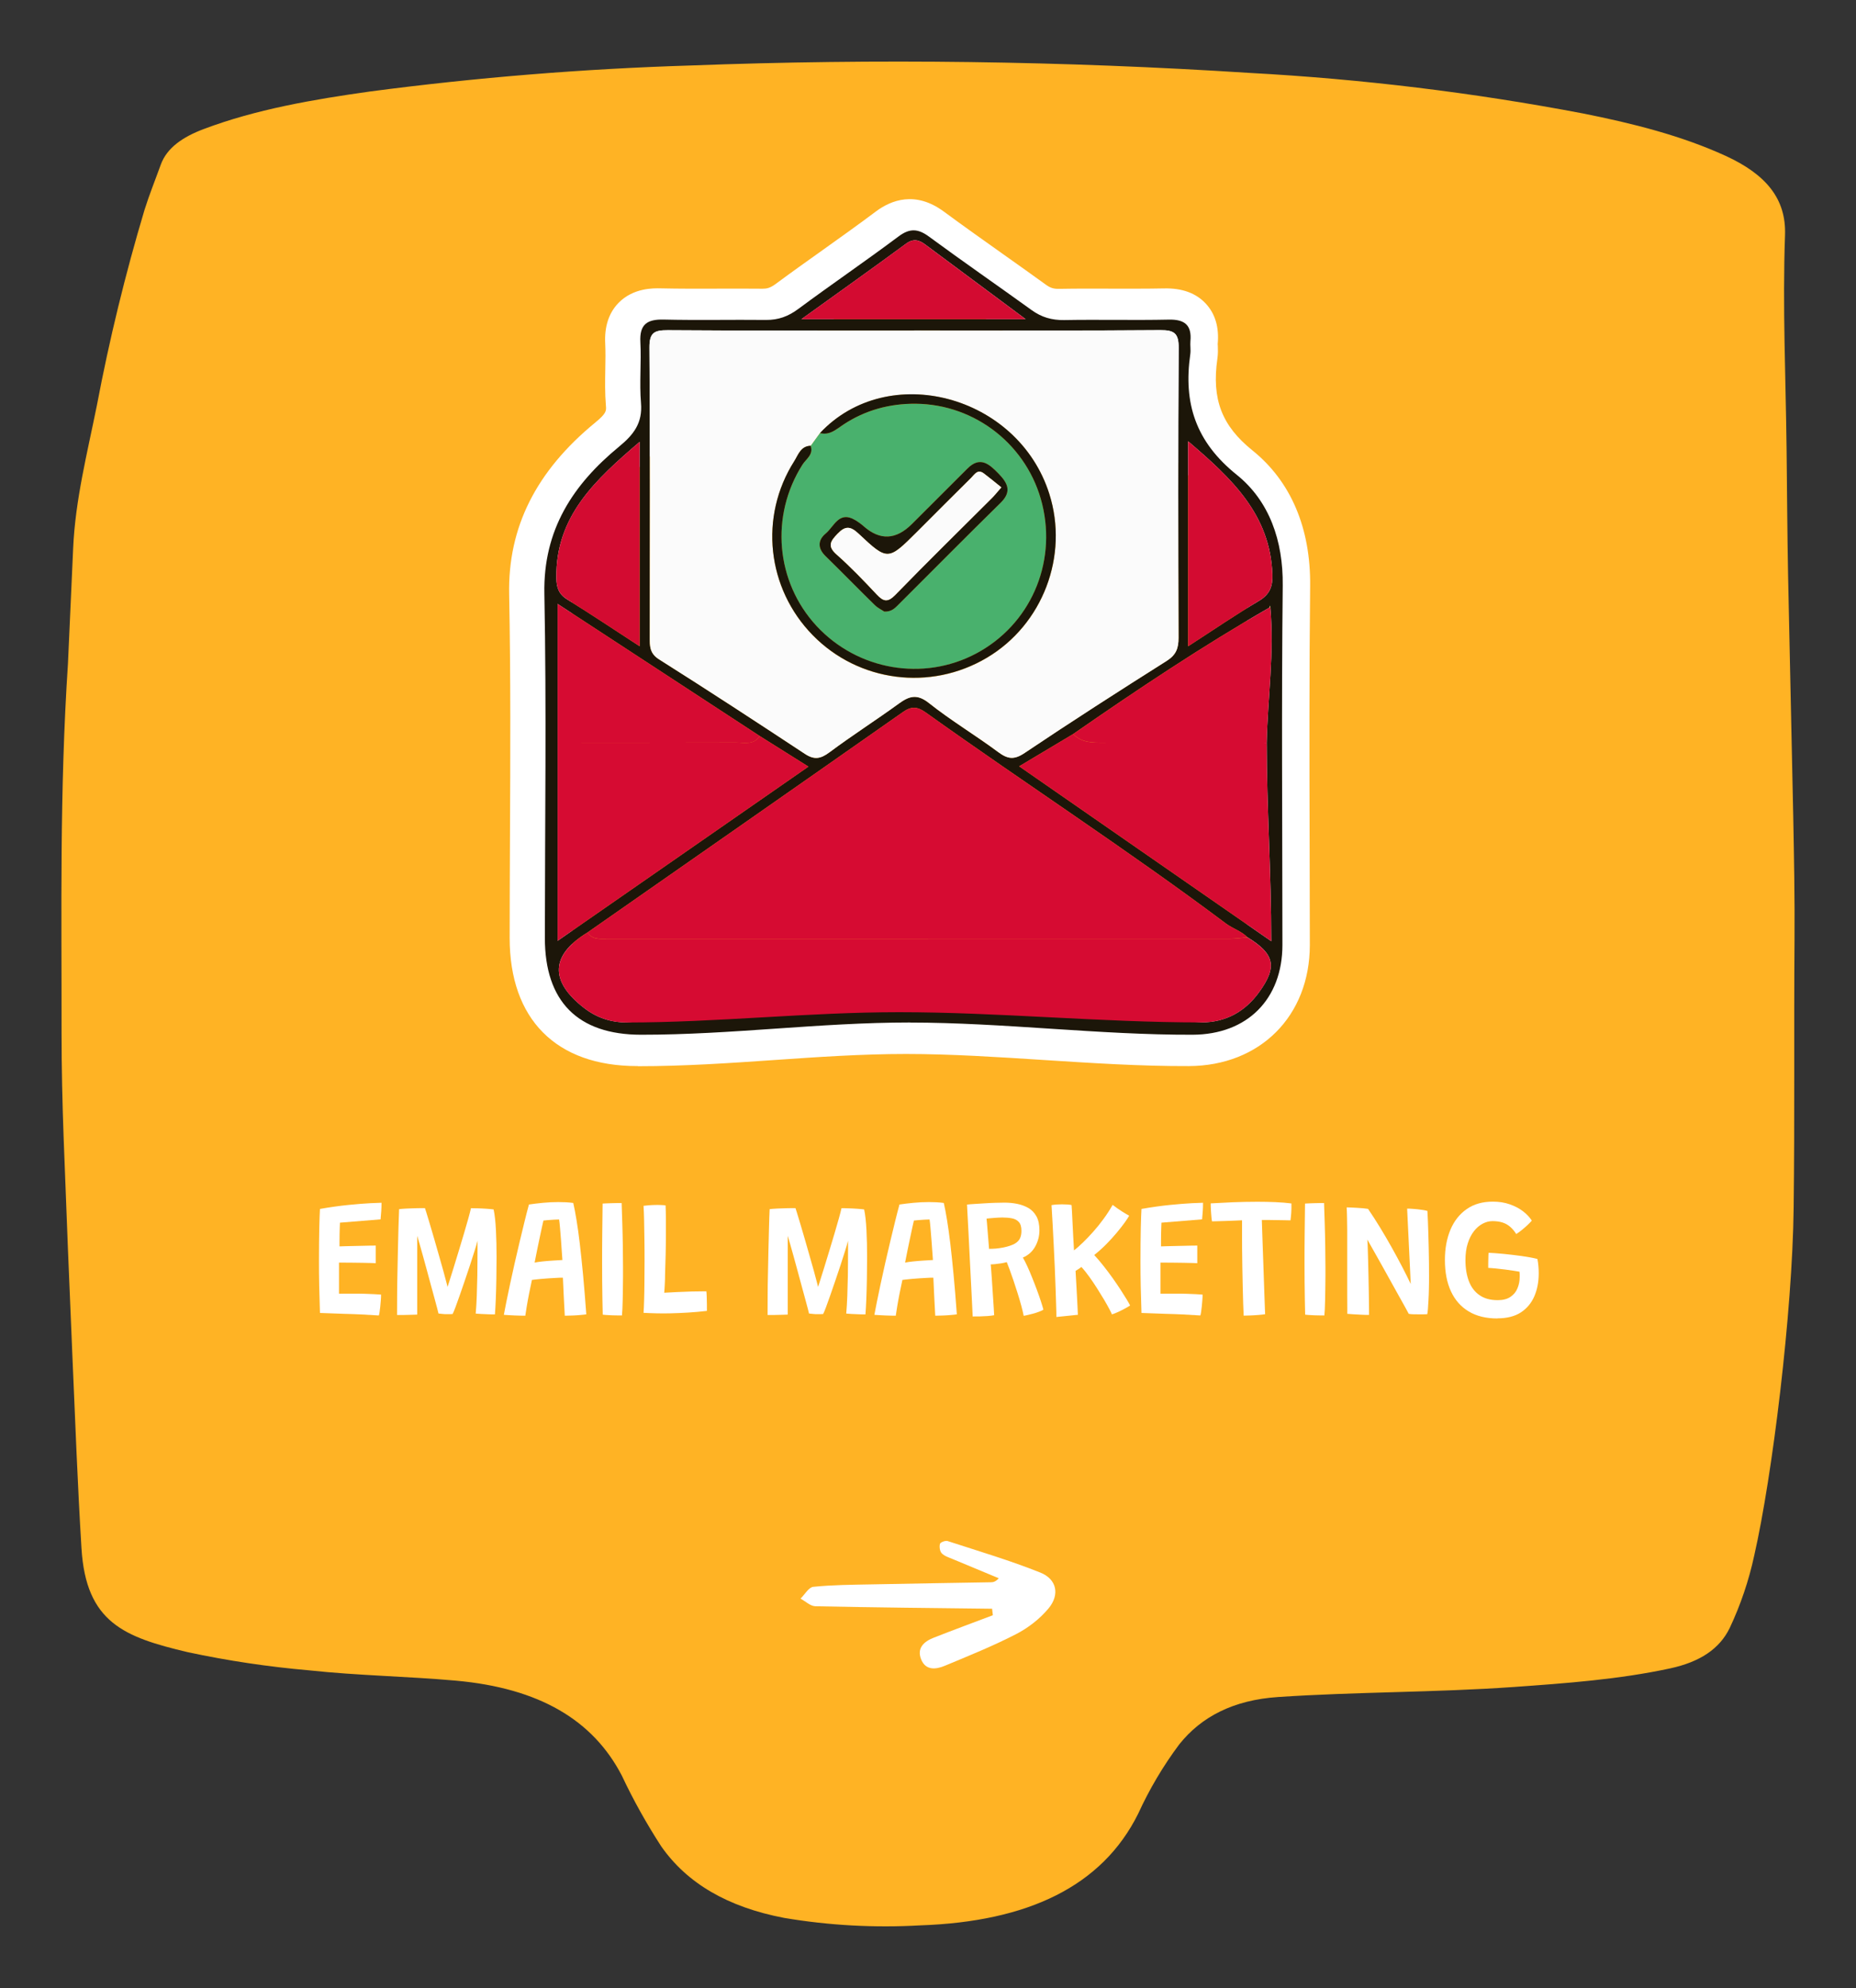
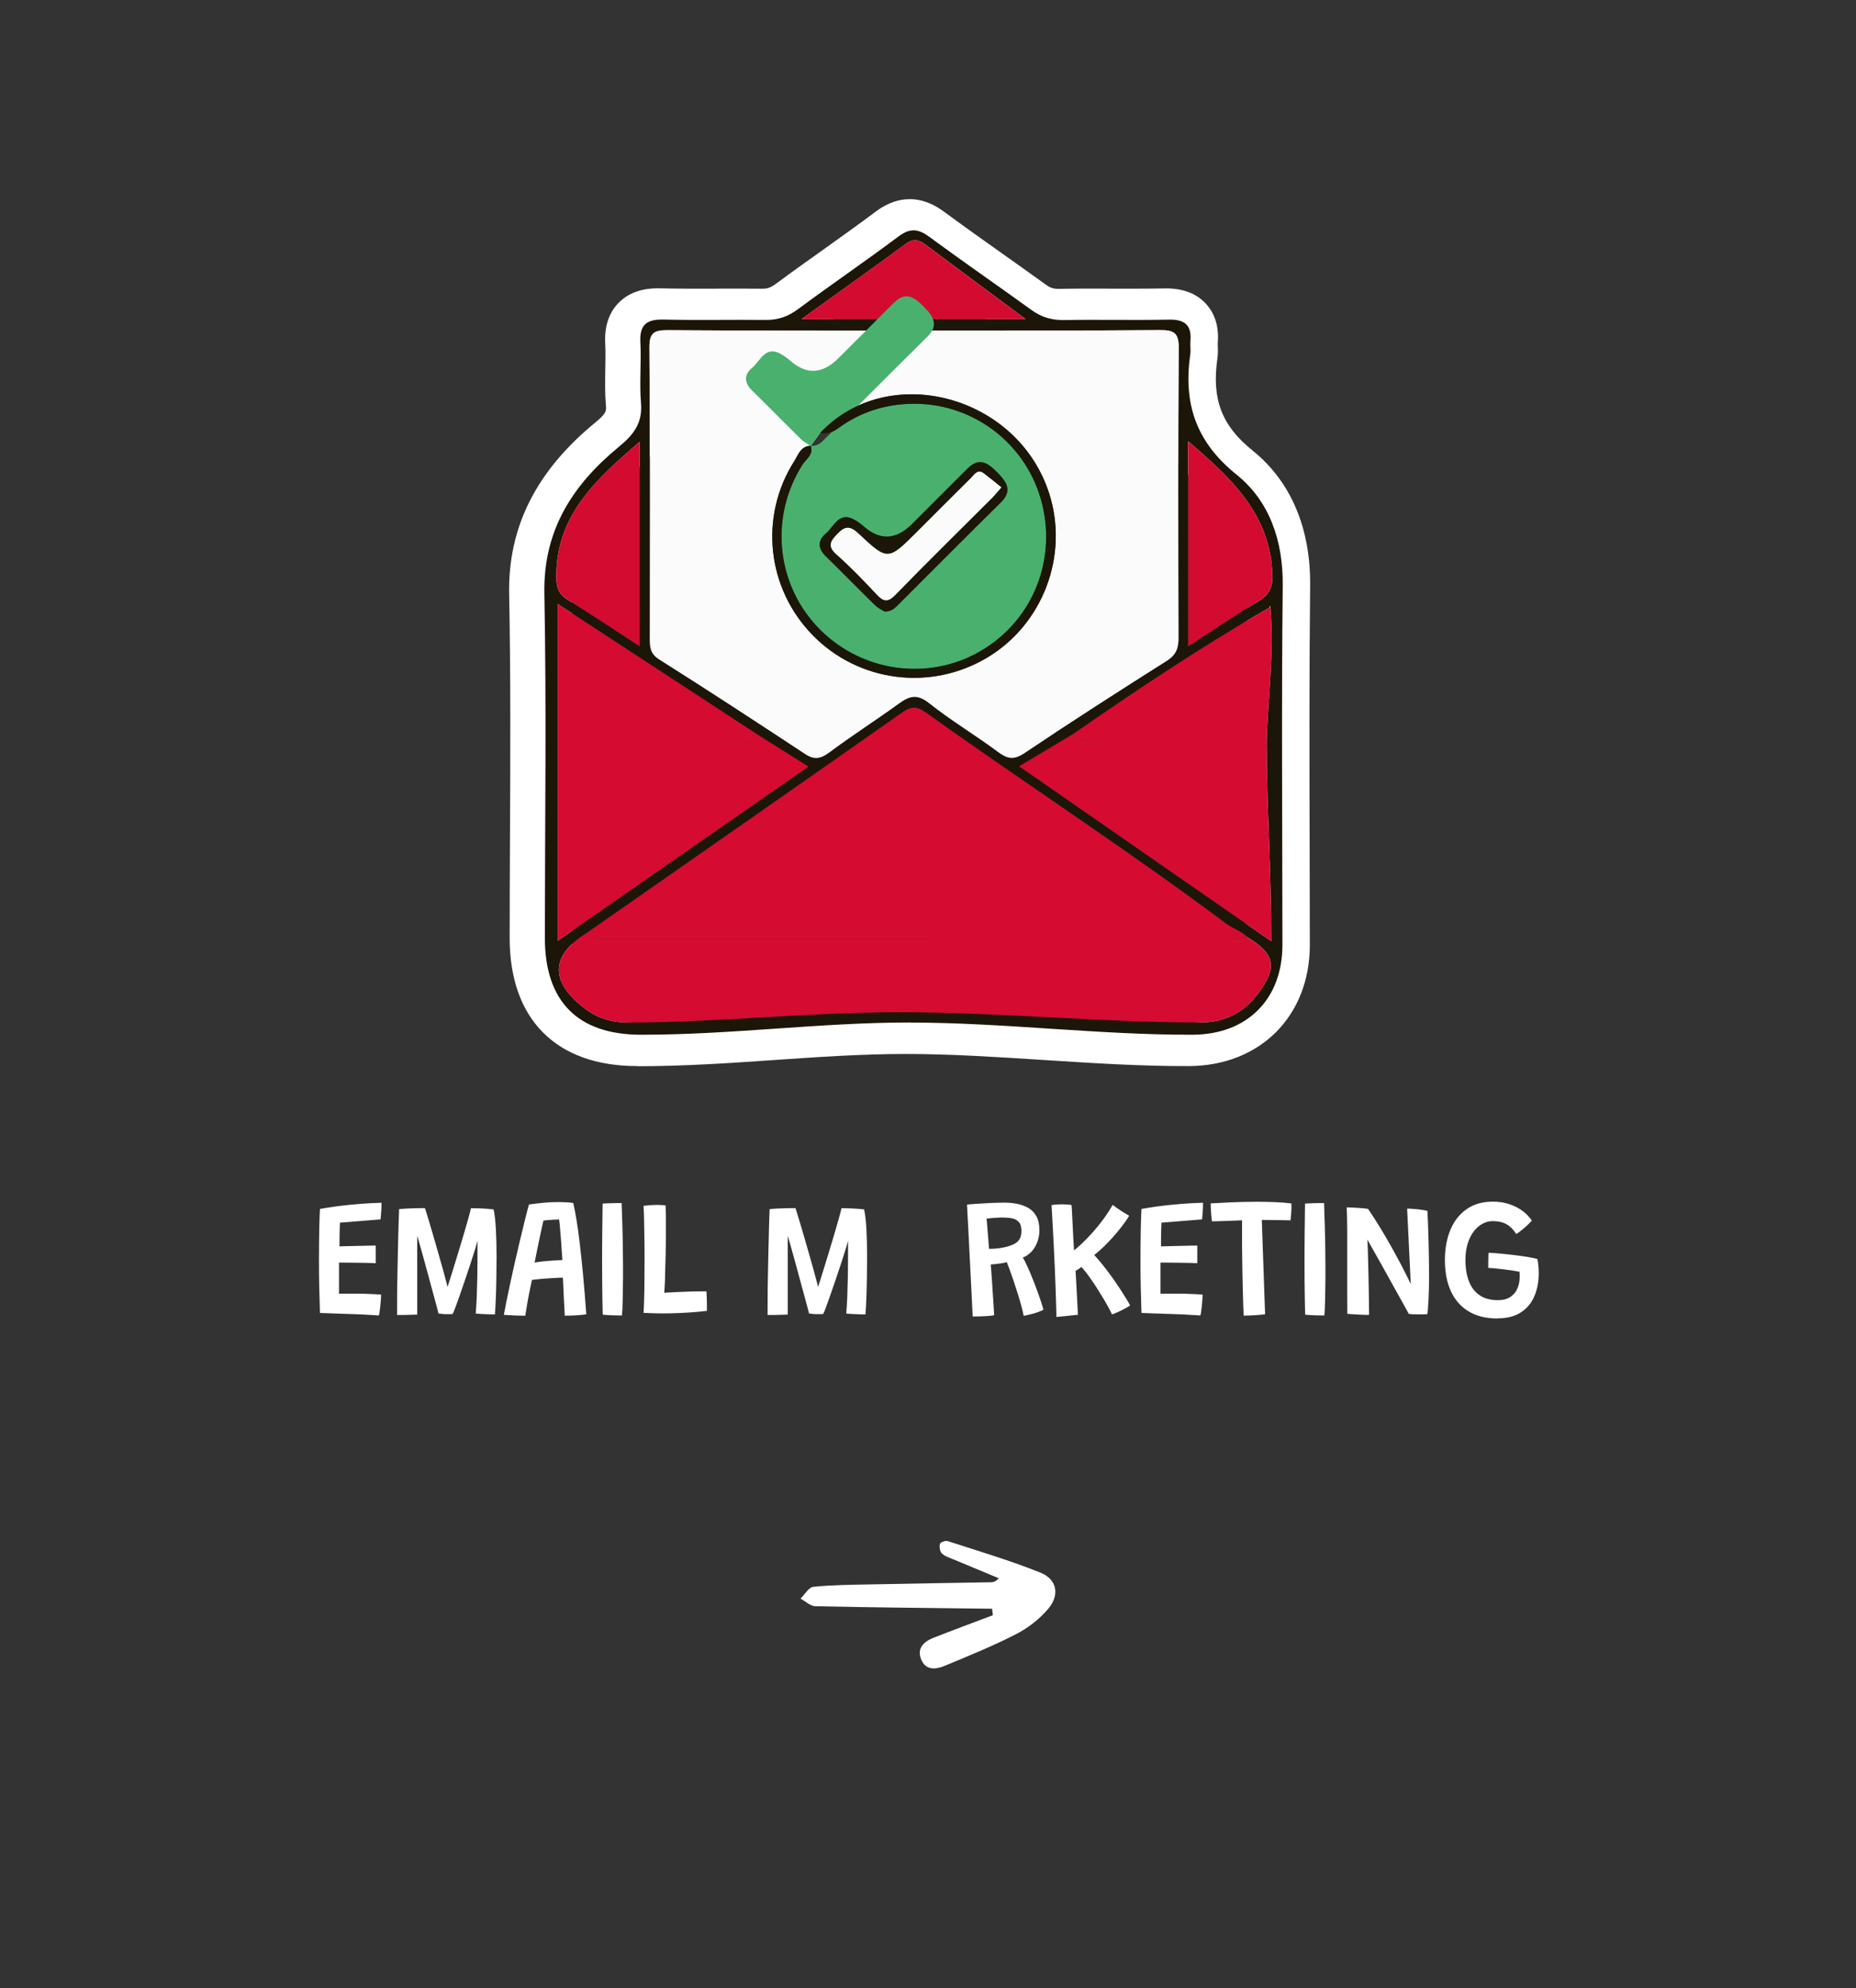
<svg xmlns="http://www.w3.org/2000/svg" id="Layer_1" data-name="Layer 1" viewBox="0 0 297.34 318.39">
  <rect x="0" y="0" width="297.34" height="318.39" fill="#333333" stroke="none" />
  <defs>
    <style>
      .cls-1 {
        fill: #1c1609;
      }

      .cls-2 {
        fill: #f8d240;
      }

      .cls-3 {
        fill: #fff;
      }

      .cls-4 {
        fill: #49b16d;
      }

      .cls-5 {
        fill: #ffb324;
      }

      .cls-6 {
        fill: #fbfbfb;
      }

      .cls-7 {
        fill: #d60b32;
      }

      .cls-8 {
        fill: #d30b31;
      }
    </style>
  </defs>
  <g id="bg_card" data-name="bg card">
-     <path id="Trazado_91563" data-name="Trazado 91563" class="cls-5" d="M10.89,106.23c.24-5.29.54-11.87.83-18.44.34-7.72,2.27-15.27,3.8-22.86,2-10.56,4.55-21.01,7.63-31.31.76-2.43,1.73-4.82,2.6-7.23.98-2.72,3.53-4.46,6.91-5.73,8.34-3.14,17.44-4.72,26.65-6.01,17.01-2.24,34.12-3.63,51.27-4.16,29.88-1.13,59.8-.73,89.64,1.19,17.92.97,35.75,3.14,53.38,6.49,7.98,1.59,15.8,3.56,22.87,6.8,6.49,2.98,9.7,6.9,9.5,12.67-.41,11.45.12,22.93.25,34.4.08,6.71.11,13.41.24,20.12.25,12.78.57,25.57.82,38.35.13,6.71.26,13.42.21,20.12-.11,14.29.04,28.58-.14,42.87-.2,16.8-3.43,42.97-6.31,55.61-.86,4-2.18,7.9-3.92,11.6-1.63,3.38-4.8,5.47-9.58,6.5-8.17,1.76-16.64,2.38-25.13,2.98-12.51.88-25.15.76-37.66,1.6-7.19.48-12.32,3.19-15.81,7.56-2.59,3.46-4.8,7.19-6.6,11.13-5.79,11.65-17.71,17.29-34.9,17.88-7.3.42-14.63.02-21.85-1.2-8.98-1.72-15.52-5.52-19.67-11.47-2.35-3.63-4.46-7.4-6.3-11.31-4.62-8.91-13.24-14.01-26.57-15.21-7.82-.7-15.69-.81-23.5-1.65-6.56-.57-13.07-1.54-19.5-2.92-10.08-2.39-16.28-4.69-17-16.66-.62-10.15-1-20.3-1.44-30.46-.51-11.78-.98-23.57-1.42-35.35-.2-5.58-.33-11.16-.33-16.73.02-19.31-.33-38.63,1.03-59.18" />
-   </g>
+     </g>
  <g>
    <path class="cls-3" d="M60.69,210.68c-.94-.06-1.86-.11-2.76-.16s-1.83-.07-2.79-.1c-.62-.02-1.27-.04-1.94-.07-.67-.03-1.32-.05-1.94-.07-.05-1.45-.09-2.87-.12-4.26-.03-1.39-.04-2.71-.04-3.95,0-2.17.02-3.98.05-5.43.04-1.45.07-2.46.11-3.02,1.64-.29,3.16-.5,4.56-.64,1.4-.14,2.58-.23,3.52-.28.94-.04,1.53-.07,1.78-.07,0,.46-.01.9-.04,1.32-.03.42-.06.87-.11,1.34l-6.51.53c0,.18-.02.44-.03.79,0,.35-.02.72-.03,1.11,0,.4-.01.77-.01,1.11v.79c.21,0,.5-.02.88-.03.38,0,.8-.02,1.26-.03.46-.01.93-.02,1.4-.03.47,0,.91-.02,1.31-.03.4,0,.72-.01.96-.01v2.82c-.11,0-.37-.02-.76-.03-.39,0-.84-.02-1.35-.03-.51,0-1.03-.02-1.54-.02-.52,0-.98,0-1.38-.01-.41,0-.69,0-.86,0,0,.11,0,.31,0,.61,0,.3,0,.65,0,1.05s0,.81,0,1.24c0,.43,0,.83,0,1.19v.89c.17,0,.51-.01,1.01-.01h1.47c.55,0,1.1,0,1.64.02.54.01,1.05.03,1.51.06.46.03.83.05,1.11.07,0,.27-.01.58-.04.92-.03.34-.06.68-.09,1.01-.04.33-.07.62-.11.87-.04.25-.07.42-.11.52Z" />
    <path class="cls-3" d="M63.61,210.61c0-.81,0-1.79.01-2.94,0-1.15.02-2.38.05-3.68.02-1.3.05-2.6.08-3.89.03-1.3.06-2.5.09-3.62s.07-2.06.1-2.83c.33-.04.72-.06,1.17-.09.45-.02.89-.04,1.33-.05.44-.01.81-.02,1.11-.02h.53s.09.28.23.72c.13.45.31,1.03.53,1.75s.45,1.51.7,2.38.51,1.75.76,2.65c.26.9.5,1.74.72,2.54.22.8.4,1.49.55,2.06.14.57.23.96.26,1.18l-.38.04c.11-.29.27-.76.48-1.42.21-.66.45-1.42.72-2.29.27-.87.55-1.79.84-2.75.29-.96.57-1.89.84-2.79.27-.9.5-1.71.7-2.43.2-.72.34-1.26.42-1.63.3,0,.67,0,1.13.02.46.01.92.04,1.38.07.46.03.83.07,1.12.11.18.84.3,1.94.37,3.29s.1,2.79.1,4.31c0,1.13-.01,2.29-.03,3.46-.02,1.17-.05,2.27-.09,3.27-.04,1.01-.09,1.84-.14,2.48-.33,0-.7,0-1.09-.02-.4-.01-.77-.03-1.13-.05s-.64-.04-.86-.06c.07-.79.13-1.72.17-2.79.04-1.07.07-2.17.09-3.29,0-.69.02-1.41.02-2.15,0-.74,0-1.42.01-2.03,0-.62,0-1.09,0-1.42-.1.41-.25.95-.47,1.63-.21.68-.45,1.43-.72,2.25-.27.82-.55,1.66-.84,2.5-.29.84-.56,1.64-.82,2.38s-.49,1.39-.69,1.92c-.2.53-.35.89-.45,1.07-.11,0-.26.02-.46.02s-.36,0-.49,0c-.21,0-.42,0-.63-.03-.21-.02-.44-.04-.68-.07-.02-.1-.08-.35-.19-.76-.11-.41-.25-.92-.42-1.56-.17-.63-.36-1.33-.57-2.09-.21-.76-.42-1.53-.63-2.33-.22-.8-.43-1.56-.63-2.3-.21-.74-.39-1.4-.56-2-.17-.59-.3-1.06-.41-1.4,0,.89,0,1.87,0,2.92,0,1.06,0,2.12,0,3.19v6.5c-.24,0-.55.02-.92.03-.37.01-.77.02-1.17.03-.41,0-.79,0-1.15,0Z" />
    <path class="cls-3" d="M84.17,210.72c-.19,0-.43,0-.74-.01-.3,0-.62-.02-.96-.03-.34-.01-.66-.03-.97-.05s-.57-.04-.78-.05c.09-.5.22-1.17.39-2.02s.37-1.81.6-2.88c.23-1.07.48-2.19.74-3.36.26-1.17.54-2.33.81-3.48s.54-2.24.79-3.26.48-1.91.69-2.67c.67-.1,1.42-.19,2.24-.27.82-.08,1.64-.12,2.47-.12.4,0,.8.01,1.21.03.41.02.8.06,1.18.11.18.79.36,1.72.53,2.79.18,1.07.35,2.32.52,3.76s.34,3.08.52,4.95c.17,1.86.35,3.98.52,6.34-.24.04-.57.07-.98.11-.41.04-.84.06-1.28.08s-.84.03-1.19.03c-.02-.26-.04-.59-.05-.99-.02-.4-.04-.83-.07-1.3-.03-.47-.05-.94-.07-1.41s-.04-.92-.06-1.34c-.02-.42-.04-.77-.05-1.05-.29,0-.63,0-1.01.03-.39.02-.79.04-1.2.07-.41.03-.81.06-1.19.09-.38.04-.71.07-.99.1-.28.03-.47.06-.57.07-.15.71-.3,1.43-.45,2.16-.14.73-.27,1.4-.37,2.02-.1.62-.18,1.13-.24,1.53ZM85.66,202.21c.29-.06.7-.12,1.24-.18s1.1-.1,1.69-.14,1.09-.07,1.51-.09c-.02-.24-.05-.66-.09-1.24-.04-.58-.09-1.23-.13-1.92-.05-.7-.1-1.35-.16-1.96-.05-.61-.1-1.06-.15-1.37-.19,0-.46.01-.81.03-.35.02-.69.05-1.01.07-.32.03-.55.05-.69.07-.05.23-.13.59-.24,1.06s-.22,1.02-.35,1.64c-.13.62-.27,1.28-.41,1.96-.14.69-.28,1.38-.41,2.06Z" />
    <path class="cls-3" d="M99.62,210.68c-.25,0-.57,0-.94-.01-.37,0-.75-.02-1.13-.04-.38-.02-.71-.04-.99-.08-.02-.64-.04-1.44-.05-2.39-.02-.95-.03-1.96-.04-3,0-1.05-.01-2.03-.01-2.94,0-1.33,0-2.8.02-4.4.01-1.6.03-3.29.06-5.06.12,0,.3-.02.55-.03.25,0,.53-.02.84-.03.31,0,.61-.02.9-.02.3,0,.55,0,.76,0,.04,1.06.07,2.19.11,3.38.04,1.19.06,2.38.08,3.55.02,1.17.03,2.27.03,3.27,0,.47,0,1,0,1.6s-.01,1.21-.02,1.84c0,.63-.02,1.24-.03,1.82s-.03,1.09-.05,1.54-.05.78-.07,1.01Z" />
    <path class="cls-3" d="M103.1,210.28c.04-.49.06-1.17.09-2.03s.04-1.82.05-2.9c.01-1.07.02-2.18.02-3.33s0-2.27-.02-3.4c-.01-1.12-.03-2.16-.05-3.11-.02-.95-.05-1.75-.09-2.39.19-.03.48-.06.88-.09.4-.03.81-.05,1.22-.05.24,0,.52,0,.82.02.3.01.51.03.61.06.03.58.04,1.3.05,2.13,0,.84.01,1.75,0,2.73,0,.98-.02,1.99-.04,3.03s-.05,2.05-.09,3.04c0,.62-.02,1.2-.05,1.74s-.05.98-.09,1.31c.66-.04,1.36-.07,2.12-.11.76-.04,1.53-.07,2.32-.09s1.56-.03,2.31-.03c.03.2.05.49.06.86.01.38.02.78.03,1.19,0,.42,0,.78,0,1.09-1.03.12-2.03.21-3.02.27s-1.92.1-2.8.12c-.78.02-1.54.02-2.27,0-.73-.02-1.42-.04-2.08-.08Z" />
    <path class="cls-3" d="M122.97,210.61c0-.81,0-1.79.01-2.94,0-1.15.02-2.38.05-3.68.02-1.3.05-2.6.08-3.89.03-1.3.06-2.5.09-3.62.03-1.12.06-2.06.1-2.83.33-.04.72-.06,1.17-.09.45-.02.89-.04,1.33-.05.44-.01.81-.02,1.11-.02h.53s.09.28.23.72c.14.45.31,1.03.53,1.75.22.72.45,1.51.7,2.38s.51,1.75.76,2.65c.26.9.5,1.74.72,2.54.22.8.4,1.49.55,2.06.14.57.23.96.26,1.18l-.38.04c.11-.29.27-.76.48-1.42.21-.66.45-1.42.72-2.29.27-.87.55-1.79.84-2.75.29-.96.57-1.89.84-2.79.27-.9.5-1.71.7-2.43.2-.72.34-1.26.42-1.63.3,0,.68,0,1.13.02.46.01.92.04,1.38.07.46.03.83.07,1.12.11.18.84.3,1.94.37,3.29s.1,2.79.1,4.31c0,1.13-.01,2.29-.03,3.46-.02,1.17-.05,2.27-.09,3.27-.04,1.01-.09,1.84-.14,2.48-.33,0-.7,0-1.09-.02-.4-.01-.77-.03-1.13-.05s-.64-.04-.86-.06c.07-.79.13-1.72.17-2.79.04-1.07.07-2.17.09-3.29,0-.69.02-1.41.02-2.15,0-.74,0-1.42.01-2.03,0-.62,0-1.09,0-1.42-.1.41-.25.95-.47,1.63-.21.68-.45,1.43-.72,2.25-.27.82-.55,1.66-.84,2.5-.29.84-.56,1.64-.82,2.38-.26.75-.49,1.39-.69,1.92-.2.53-.35.89-.45,1.07-.11,0-.26.02-.46.02-.2,0-.36,0-.49,0-.21,0-.42,0-.63-.03-.21-.02-.44-.04-.68-.07-.02-.1-.08-.35-.19-.76-.11-.41-.25-.92-.42-1.56-.17-.63-.36-1.33-.57-2.09-.21-.76-.42-1.53-.63-2.33-.22-.8-.43-1.56-.63-2.3-.21-.74-.39-1.4-.56-2-.17-.59-.3-1.06-.41-1.4,0,.89,0,1.87,0,2.92,0,1.06,0,2.12,0,3.19v6.5c-.24,0-.55.02-.92.03-.37.01-.76.02-1.17.03-.41,0-.79,0-1.15,0Z" />
-     <path class="cls-3" d="M143.53,210.72c-.19,0-.43,0-.74-.01-.3,0-.62-.02-.96-.03-.34-.01-.66-.03-.97-.05-.31-.02-.57-.04-.78-.05.09-.5.22-1.17.39-2.02.17-.85.37-1.81.6-2.88.23-1.07.48-2.19.74-3.36s.54-2.33.81-3.48.54-2.24.79-3.26.48-1.91.69-2.67c.67-.1,1.42-.19,2.24-.27.82-.08,1.64-.12,2.47-.12.4,0,.8.01,1.21.03s.8.06,1.18.11c.18.79.36,1.72.53,2.79.17,1.07.35,2.32.52,3.76s.34,3.08.52,4.95c.18,1.86.35,3.98.52,6.34-.24.04-.57.07-.98.11-.41.04-.84.06-1.28.08s-.84.03-1.2.03c-.02-.26-.04-.59-.05-.99-.02-.4-.04-.83-.07-1.3-.03-.47-.05-.94-.07-1.41s-.04-.92-.06-1.34c-.02-.42-.04-.77-.05-1.05-.29,0-.62,0-1.01.03-.39.02-.79.04-1.2.07-.41.03-.81.06-1.19.09-.38.04-.71.07-.99.1-.28.03-.47.06-.57.07-.15.71-.3,1.43-.45,2.16-.14.73-.27,1.4-.37,2.02-.1.62-.18,1.13-.24,1.53ZM145.02,202.21c.29-.06.7-.12,1.24-.18s1.1-.1,1.69-.14,1.09-.07,1.51-.09c-.02-.24-.05-.66-.09-1.24-.04-.58-.09-1.23-.14-1.92-.05-.7-.1-1.35-.16-1.96-.05-.61-.1-1.06-.15-1.37-.19,0-.46.01-.81.03-.35.02-.69.05-1.01.07-.32.03-.55.05-.69.07-.05.23-.13.59-.24,1.06s-.22,1.02-.35,1.64c-.13.62-.27,1.28-.41,1.96s-.28,1.38-.41,2.06Z" />
    <path class="cls-3" d="M155.83,210.86c-.04-1.01-.11-2.24-.18-3.7-.08-1.46-.16-3.02-.24-4.69-.08-1.67-.17-3.33-.25-4.99-.09-1.66-.16-3.18-.24-4.56.33-.04.75-.07,1.24-.1.49-.03,1.02-.06,1.59-.1s1.12-.06,1.67-.08,1.05-.03,1.49-.03c.68,0,1.36.06,2.02.19.66.13,1.26.35,1.81.66.54.31.98.76,1.3,1.34.32.58.48,1.33.48,2.25s-.23,1.79-.68,2.6c-.45.81-1.11,1.39-1.97,1.76.21.35.44.81.7,1.37s.52,1.17.78,1.83c.27.66.52,1.31.76,1.96.24.65.46,1.26.64,1.82.18.56.32,1.01.41,1.36-.2.13-.46.25-.78.36-.32.12-.65.22-.99.31s-.64.16-.9.22-.42.09-.49.1c-.09-.46-.22-1.01-.39-1.64-.17-.63-.37-1.3-.59-2-.22-.7-.44-1.38-.66-2.03s-.43-1.24-.62-1.76c-.19-.52-.34-.91-.45-1.17-.3.08-.61.15-.95.2-.33.05-.65.09-.94.12-.29.03-.52.04-.68.04.02.18.04.51.08.98s.08,1.03.12,1.67c.04.64.09,1.31.13,2s.09,1.34.13,1.96c.04.62.07,1.13.09,1.53-.27.05-.61.1-1.01.13-.4.03-.81.05-1.24.06-.43,0-.83.01-1.21.01ZM158.46,200.01c.36,0,.72-.01,1.08-.04.36-.03.77-.09,1.23-.18.76-.16,1.35-.36,1.77-.59.41-.23.7-.52.86-.86.16-.34.24-.74.24-1.19,0-.66-.14-1.14-.42-1.44-.28-.31-.65-.5-1.12-.59-.47-.09-.99-.13-1.55-.13-.14,0-.34,0-.58.02-.24.01-.5.03-.76.05s-.5.04-.71.06c-.21.02-.36.04-.45.05.02.15.04.4.07.73.03.33.06.71.09,1.12s.07.83.1,1.24c.03.41.06.77.09,1.09.03.32.04.54.05.67Z" />
    <path class="cls-3" d="M169.24,210.95c0-.42-.01-1.04-.04-1.84-.03-.8-.06-1.73-.09-2.79-.04-1.06-.08-2.18-.13-3.37-.05-1.19-.11-2.38-.17-3.58-.06-1.2-.12-2.35-.18-3.44-.06-1.09-.11-2.06-.17-2.92.23-.04.49-.08.8-.1s.6-.03.87-.03c.32,0,.62.01.9.03s.49.05.64.09c.02.22.04.59.07,1.11.03.53.06,1.14.09,1.84.03.7.07,1.42.11,2.18.04.76.08,1.47.12,2.13.43-.33.91-.76,1.44-1.27.53-.51,1.08-1.09,1.65-1.73.57-.64,1.12-1.32,1.65-2.05.54-.73,1.02-1.48,1.45-2.24.5.39,1.01.74,1.53,1.07.51.32.89.54,1.12.66-.13.25-.37.61-.71,1.09-.34.47-.76,1.01-1.26,1.61-.5.6-1.06,1.22-1.67,1.84s-1.27,1.21-1.96,1.76c.47.5.95,1.07,1.46,1.71.5.63.99,1.28,1.46,1.94.47.66.9,1.29,1.29,1.89.39.6.72,1.12.99,1.57.27.45.45.77.55.97-.18.13-.44.28-.79.47s-.71.37-1.09.55c-.38.18-.73.31-1.03.41-.06-.16-.21-.45-.43-.88-.22-.42-.51-.92-.84-1.49-.34-.57-.71-1.17-1.11-1.8-.4-.63-.81-1.24-1.24-1.84-.43-.6-.85-1.13-1.28-1.59-.14.12-.3.23-.48.35-.18.12-.33.21-.45.28.04.63.08,1.33.12,2.09s.09,1.5.12,2.21c.04.71.07,1.32.09,1.82.03.5.04.81.04.92-.14,0-.4.03-.77.07-.37.04-.79.08-1.26.13-.47.05-.93.1-1.38.14Z" />
    <path class="cls-3" d="M192.3,210.68c-.94-.06-1.86-.11-2.76-.16s-1.83-.07-2.79-.1c-.62-.02-1.27-.04-1.94-.07-.67-.03-1.32-.05-1.94-.07-.05-1.45-.09-2.87-.12-4.26-.03-1.39-.04-2.71-.04-3.95,0-2.17.02-3.98.05-5.43.04-1.45.07-2.46.11-3.02,1.64-.29,3.16-.5,4.56-.64,1.4-.14,2.58-.23,3.52-.28.94-.04,1.53-.07,1.78-.07,0,.46-.01.9-.04,1.32-.03.42-.06.87-.11,1.34l-6.51.53c0,.18-.02.44-.03.79,0,.35-.02.72-.03,1.11,0,.4-.01.77-.01,1.11v.79c.21,0,.5-.02.88-.03.38,0,.8-.02,1.26-.03.46-.01.93-.02,1.4-.03.47,0,.91-.02,1.31-.03.4,0,.72-.01.96-.01v2.82c-.11,0-.37-.02-.76-.03-.39,0-.84-.02-1.35-.03-.51,0-1.03-.02-1.54-.02-.52,0-.98,0-1.38-.01-.41,0-.69,0-.86,0,0,.11,0,.31,0,.61,0,.3,0,.65,0,1.05s0,.81,0,1.24c0,.43,0,.83,0,1.19v.89c.17,0,.51-.01,1.01-.01h1.47c.55,0,1.1,0,1.64.02.54.01,1.05.03,1.51.06.46.03.83.05,1.11.07,0,.27-.01.58-.04.92-.03.34-.06.68-.09,1.01s-.07.62-.11.87c-.04.25-.07.42-.11.52Z" />
    <path class="cls-3" d="M194.17,195.58c-.04-.15-.07-.37-.09-.64-.03-.27-.05-.56-.07-.86-.02-.3-.03-.58-.04-.82,0-.25-.01-.43-.01-.53,1.03-.06,2.2-.12,3.51-.18,1.31-.05,2.64-.08,3.98-.08.98,0,1.94.02,2.88.06.94.04,1.79.11,2.56.21.02.54,0,1.06-.03,1.56-.04.5-.08.88-.12,1.15-.19,0-.47-.02-.84-.02-.37,0-.78-.01-1.23-.02s-.9-.02-1.35-.02c-.45,0-.84,0-1.17,0,0,.33.02.84.05,1.51.02.68.05,1.46.08,2.34.03.89.07,1.82.1,2.8s.07,1.95.1,2.9c.03.95.06,1.82.09,2.61.03.79.06,1.45.07,1.97.02.52.03.84.04.96-.27.04-.63.09-1.07.12-.44.04-.88.06-1.32.08-.44.02-.79.03-1.05.03-.03-.54-.05-1.21-.08-2.02-.03-.81-.05-1.7-.07-2.66-.02-.96-.04-1.95-.06-2.97-.02-1.02-.03-2-.04-2.96s-.01-1.83-.01-2.61c0-.4,0-.78,0-1.13,0-.35,0-.65,0-.92-.33.02-.71.03-1.14.05-.43.01-.86.03-1.31.05s-.87.03-1.28.04c-.41,0-.78.02-1.1.03Z" />
    <path class="cls-3" d="M212.15,210.68c-.25,0-.56,0-.94-.01-.37,0-.75-.02-1.13-.04s-.71-.04-.99-.08c-.02-.64-.04-1.44-.05-2.39-.02-.95-.03-1.96-.04-3s-.01-2.03-.01-2.94c0-1.33,0-2.8.02-4.4.01-1.6.03-3.29.06-5.06.12,0,.3-.02.55-.03.25,0,.53-.02.84-.03.31,0,.61-.02.9-.02.3,0,.55,0,.76,0,.04,1.06.07,2.19.11,3.38.04,1.19.06,2.38.08,3.55.02,1.17.03,2.27.03,3.27,0,.47,0,1,0,1.6,0,.6-.01,1.21-.02,1.84,0,.63-.02,1.24-.03,1.82-.01.58-.03,1.09-.05,1.54s-.05.78-.07,1.01Z" />
    <path class="cls-3" d="M219.33,210.59c-.39,0-.81,0-1.26-.03-.45-.02-.88-.04-1.28-.07-.4-.03-.71-.05-.95-.07,0-.13,0-.47,0-1.01,0-.54,0-1.2-.01-1.99,0-.79,0-1.65,0-2.58v-5.53c0-.78,0-1.55,0-2.31,0-.76-.01-1.45-.03-2.08-.01-.63-.03-1.15-.06-1.55.15,0,.38,0,.67.02.3.01.62.03.96.05.35.02.68.04,1,.07.32.03.59.07.8.1.66.96,1.3,1.97,1.94,3.01.63,1.04,1.25,2.09,1.84,3.15.59,1.05,1.14,2.08,1.66,3.07s.98,1.93,1.4,2.8l-.58-12.07c.23,0,.49,0,.8.03s.62.04.94.08c.32.04.61.08.88.12.27.05.47.09.63.14.03.47.05,1.02.08,1.67.03.64.05,1.33.07,2.07.02.74.04,1.49.06,2.26.02.77.03,1.53.04,2.27,0,.74.01,1.43.01,2.06,0,.7,0,1.4-.02,2.08-.01.68-.04,1.31-.07,1.88-.03.57-.06,1.06-.09,1.45-.03.4-.07.66-.11.8-.21,0-.42.02-.64.02-.22,0-.44,0-.67,0-.31,0-.61,0-.9-.01-.29,0-.54-.03-.75-.07-.11-.21-.31-.57-.59-1.09s-.64-1.15-1.05-1.88c-.41-.73-.84-1.51-1.3-2.34-.46-.83-.92-1.66-1.38-2.48-.46-.83-.9-1.6-1.3-2.31-.4-.72-.74-1.32-1.02-1.8.03.26.05.69.07,1.3.02.61.04,1.31.06,2.12.02.81.04,1.65.06,2.52.02.88.04,1.73.05,2.55.01.82.03,1.55.03,2.18,0,.63.01,1.09.01,1.39Z" />
    <path class="cls-3" d="M239.9,211.16c-1.82,0-3.35-.37-4.6-1.12-1.25-.75-2.2-1.82-2.85-3.22-.65-1.4-.97-3.08-.97-5.03,0-1.83.3-3.44.89-4.85.59-1.4,1.46-2.5,2.61-3.3,1.14-.8,2.54-1.19,4.18-1.19.99,0,1.89.14,2.71.43.81.28,1.52.65,2.12,1.11s1.07.96,1.41,1.5c-.12.15-.32.36-.6.63-.28.27-.59.54-.93.82s-.66.51-.96.7c-.31-.49-.64-.88-1.01-1.19-.37-.31-.77-.53-1.23-.67-.46-.14-.98-.21-1.57-.21-.53,0-1.06.14-1.57.41-.52.27-.98.67-1.4,1.2-.41.53-.75,1.19-.99,1.96-.25.78-.37,1.67-.37,2.68,0,1.3.19,2.43.56,3.39.37.96.94,1.71,1.71,2.23.76.53,1.73.79,2.9.79.84,0,1.51-.17,2.03-.52.52-.35.9-.8,1.13-1.37.24-.57.36-1.17.36-1.82,0-.14,0-.29,0-.44,0-.15-.02-.29-.03-.41-.19-.04-.5-.09-.92-.15-.42-.06-.89-.13-1.41-.2s-1.02-.12-1.5-.17c-.48-.04-.88-.08-1.18-.09,0-.19,0-.44,0-.74,0-.31.01-.61.02-.92,0-.31.02-.56.04-.76.67.03,1.47.09,2.42.18.94.09,1.9.21,2.88.34.97.14,1.81.29,2.52.47.07.36.13.75.16,1.15.04.41.05.79.05,1.15,0,1.36-.23,2.58-.7,3.67-.47,1.09-1.19,1.95-2.16,2.59-.97.63-2.22.95-3.74.95Z" />
  </g>
  <path class="cls-3" d="M158.95,257.65c-9.44-.11-18.89-.2-28.33-.4-.8-.02-1.58-.79-2.37-1.22.68-.66,1.31-1.82,2.05-1.89,3.06-.31,6.14-.33,9.22-.39,6.41-.13,12.82-.23,19.22-.34.38,0,.75-.08,1.27-.64-2.47-1.03-4.95-2.05-7.42-3.09-.6-.25-1.29-.46-1.72-.91-.31-.33-.41-1.05-.28-1.51.07-.26.87-.56,1.22-.45,4.98,1.62,10.01,3.11,14.86,5.05,2.63,1.05,3.15,3.53,1.31,5.74-1.39,1.67-3.26,3.12-5.2,4.12-3.69,1.9-7.56,3.46-11.4,5.06-1.45.61-3.1.79-3.82-1.05-.7-1.78.47-2.83,2-3.43,3.15-1.24,6.33-2.41,9.5-3.61-.04-.34-.08-.68-.12-1.02Z" />
  <g>
    <path class="cls-3" d="M102.18,170.74h-.1c-12.99,0-20.44-7.5-20.43-20.55,0-5.33.03-10.66.05-15.99.06-12.81.12-26.05-.13-39.03-.21-10.72,4.31-19.72,13.81-27.51,1.8-1.47,1.76-1.9,1.69-2.68-.17-2.02-.13-3.96-.1-5.83.03-1.44.05-2.79-.01-4.09-.15-2.74.57-4.94,2.12-6.54,2.37-2.44,5.64-2.36,6.72-2.34,3.02.07,6.12.06,9.13.05,2.41,0,4.82-.02,7.23.01.68,0,1.22-.11,2.09-.75,2.52-1.87,5.1-3.7,7.6-5.48,2.8-2,5.7-4.06,8.47-6.14,2.46-1.84,6.34-3.33,10.88.01,3.16,2.33,6.44,4.65,9.61,6.9,2.27,1.61,4.53,3.21,6.78,4.84.68.49,1.24.67,2.16.64,2.75-.05,5.53-.04,8.21-.03,2.81,0,5.71.02,8.54-.04,2.88-.06,5.1.75,6.66,2.42,1.53,1.64,2.17,3.83,1.92,6.5,0,.05,0,.17.02.29.02.51.05,1.22-.07,2.04-.93,6.49.7,10.74,5.61,14.69h0c6.15,4.94,9.35,12.44,9.25,21.7-.15,13.87-.12,27.95-.08,41.58.01,5.31.03,10.62.03,15.93,0,11.38-7.96,19.36-19.39,19.4-7.73.03-15.64-.49-23.29-.98-7.29-.47-14.83-.96-22.01-.96h0c-7.09,0-14.23.49-21.14.97-7.08.49-14.4.99-21.83.99ZM107.03,56.23c.01,1.06,0,2.09-.03,3.1-.03,1.69-.06,3.29.06,4.79.48,5.73-2.59,9.04-5.33,11.29-7.16,5.88-10.29,11.91-10.14,19.56.25,13.11.19,26.41.13,39.27-.02,5.32-.05,10.63-.05,15.95,0,7.46,3.01,10.51,10.4,10.51,7.1-.04,14.29-.49,21.23-.97,7.08-.49,14.4-.99,21.83-.99h.01c7.51,0,15.21.5,22.66.99,7.49.49,15.21,1,22.6.96,5.97-.02,9.39-3.43,9.39-9.36,0-5.31-.02-10.61-.03-15.91-.04-13.66-.08-27.78.08-41.72.05-4.23-.87-10.04-5.5-13.76h0c-7.61-6.1-10.65-13.86-9.3-23.71-2.4.03-4.8.02-7.14.02-2.63,0-5.34-.02-7.99.03-3.06.06-5.78-.77-8.22-2.53-2.23-1.61-4.47-3.2-6.71-4.79-3.04-2.15-6.18-4.38-9.25-6.63-2.69,2-5.43,3.95-8.09,5.85-2.46,1.75-5,3.56-7.45,5.37-2.52,1.87-5.22,2.76-8.19,2.72-2.36-.03-4.71-.02-7.07-.01-2.59,0-5.26.02-7.93-.02Z" />
    <g id="ngtEYe.tif">
      <g>
        <path class="cls-1" d="M145.78,163.76c-14.55,0-28.52,1.97-43.07,1.96-10.15,0-15.43-5.34-15.42-15.53.01-18.38.27-36.76-.08-55.12-.2-10.23,4.6-17.48,11.97-23.54,2.35-1.93,3.78-3.79,3.51-6.99-.27-3.23.07-6.51-.1-9.76-.15-2.81,1.06-3.66,3.72-3.6,5.47.13,10.94,0,16.41.06,1.96.02,3.55-.56,5.14-1.74,5.32-3.94,10.79-7.67,16.09-11.63,1.81-1.36,3.14-1.26,4.9.04,5.42,3.99,10.97,7.82,16.43,11.76,1.58,1.14,3.22,1.62,5.19,1.59,5.59-.1,11.18.05,16.76-.07,2.55-.06,3.72.87,3.48,3.45-.06.69.08,1.41-.02,2.09-1.12,7.83.84,14.01,7.44,19.31,5.23,4.2,7.45,10.58,7.37,17.73-.21,19.21-.06,38.37-.05,57.57,0,8.66-5.61,14.35-14.39,14.38-14.9.05-30.39-1.95-45.29-1.95ZM203.39,97.3c-10.83,6.22-21.2,13.15-31.46,20.26-2.78,1.66-5.55,3.32-8.65,5.17,13.54,9.39,26.78,18.58,40.38,28.01,0-11.13-.73-21.46-.73-31.8.16-7.21,1.24-14.43.58-21.63.02-.72-.08.09-.12,0ZM121.71,117.88c-10.66-6.97-21.32-13.93-32.38-21.16v53.96c13.62-9.46,26.77-18.59,40.18-27.9-2.89-1.82-5.34-3.36-7.8-4.9ZM199.85,150.12c-.98-1.01-2.38-1.4-3.45-2.21-15.69-11.75-32.14-22.41-48.09-33.8-1.35-.96-2.3-1.03-3.67-.06-16.81,11.79-33.66,23.53-50.5,35.28-5.95,3.62-6.14,7.81-.54,12.12,1.99,1.54,4.26,2.3,6.8,2.3,35.15-3.66,58.51-2.7,92.1-.01,3.88,0,6.95-1.72,9.2-4.82,2.97-4.08,2.51-6.14-1.84-8.8ZM146.45,52.93c-13.16,0-26.31.05-39.47-.05-2.16-.01-2.96.38-2.94,2.79.12,15.47.07,30.94.05,46.4,0,1.4-.03,2.56,1.48,3.52,7.85,4.95,15.62,10.03,23.37,15.14,1.51,1,2.53.8,3.94-.25,3.63-2.7,7.45-5.14,11.11-7.8,1.68-1.22,2.92-1.6,4.82-.09,3.54,2.81,7.44,5.15,11.08,7.84,1.52,1.13,2.54,1.31,4.25.16,7.51-5.05,15.13-9.93,22.78-14.76,1.5-.95,1.89-2.03,1.88-3.69-.05-15.47-.08-30.94.02-46.4.02-2.31-.65-2.89-2.91-2.87-13.15.1-26.31.05-39.47.05ZM190.35,103.5c4.12-2.66,7.65-5.08,11.33-7.26,1.77-1.05,2.24-2.35,2.16-4.28-.35-9.55-6.47-15.29-13.49-21.28v32.82ZM102.47,103.5v-32.73c-7.12,6.1-13.47,11.91-13.34,21.79.02,1.53.37,2.6,1.75,3.45,3.75,2.32,7.41,4.77,11.59,7.49ZM128.38,51.12h35.94c-5.71-4.24-10.91-8.12-16.12-11.98-.98-.73-1.88-.97-3.05-.11-5.37,3.95-10.81,7.81-16.76,12.09Z" />
        <path class="cls-6" d="M146.45,52.93c13.16,0,26.31.05,39.47-.05,2.26-.02,2.93.56,2.91,2.87-.1,15.47-.07,30.94-.02,46.4,0,1.66-.38,2.74-1.88,3.69-7.65,4.83-15.27,9.72-22.78,14.76-1.71,1.15-2.73.97-4.25-.16-3.63-2.7-7.54-5.03-11.08-7.84-1.9-1.51-3.15-1.12-4.82.09-3.66,2.66-7.49,5.09-11.11,7.8-1.41,1.05-2.43,1.25-3.94.25-7.75-5.11-15.52-10.19-23.37-15.14-1.51-.96-1.48-2.12-1.48-3.52.01-15.47.07-30.94-.05-46.4-.02-2.41.79-2.8,2.94-2.79,13.16.09,26.31.05,39.47.05ZM131.36,69.37c-.49.68-.99,1.36-1.48,2.04-1.61.03-2,1.45-2.64,2.47-5.64,8.87-4.39,20.37,2.99,27.89,7.34,7.48,18.83,8.96,27.87,3.59,8.96-5.32,13.15-16.34,10-26.26-5.03-15.85-25.83-21.35-36.74-9.72Z" />
        <path class="cls-7" d="M94.14,149.33c16.84-11.75,33.69-23.49,50.5-35.28,1.37-.96,2.32-.9,3.67.06,15.94,11.39,32.4,22.05,48.09,33.8,1.07.8,2.47,1.2,3.45,2.21-.93.08-1.85.22-2.78.22-33.27.01-66.54.02-99.81.01-1.14,0-2.37.19-3.13-1.03Z" />
        <path class="cls-7" d="M94.14,149.33c.75,1.22,1.98,1.03,3.13,1.03,33.27,0,66.54,0,99.81-.01.93,0,1.85-.15,2.78-.22,4.35,2.66,4.81,4.72,1.84,8.8-2.26,3.1-5.32,4.81-9.2,4.82-16.19,0-32.46-1.64-48.43-1.64-14.7,0-29.13,1.65-43.67,1.65-2.54,0-4.8-.77-6.8-2.3-5.6-4.31-5.41-8.5.54-12.12Z" />
        <path class="cls-7" d="M202.93,118.94c0,10.34.73,20.67.73,31.8-13.59-9.43-26.84-18.61-40.38-28.01,3.1-1.85,5.87-3.51,8.65-5.17,1.35,1.42,3.1,1.39,4.86,1.38,8.95-.02,17.18,0,26.13,0Z" />
        <path class="cls-7" d="M121.71,117.88c2.46,1.54,4.91,3.09,7.8,4.9-13.41,9.31-26.55,18.44-40.18,27.9,0-10.97,0-21.36,0-31.74,9.53,0,19.05.01,28.58-.02,1.33,0,2.85.44,3.8-1.04Z" />
        <path class="cls-7" d="M202.93,118.94c-8.95,0-17.18-.01-26.13,0-1.76,0-3.51.04-4.86-1.38,10.25-7.11,20.63-14.04,31.45-20.26,0,0,.12,0,.12,0,.66,7.2-.41,14.42-.58,21.63Z" />
        <path class="cls-7" d="M121.71,117.88c-.95,1.49-2.47,1.04-3.8,1.04-9.52.03-19.05.02-28.58.02,0-7.16,0-14.33,0-22.22,11.06,7.22,21.72,14.19,32.38,21.16Z" />
        <path class="cls-8" d="M190.35,103.5v-32.82c7.03,5.99,13.14,11.73,13.49,21.28.07,1.93-.39,3.23-2.16,4.28-3.68,2.18-7.21,4.6-11.33,7.26Z" />
        <path class="cls-8" d="M102.47,103.5c-4.18-2.71-7.84-5.16-11.59-7.49-1.37-.85-1.73-1.92-1.75-3.45-.13-9.89,6.21-15.69,13.34-21.79v32.73Z" />
        <path class="cls-8" d="M128.38,51.12c5.95-4.28,11.39-8.14,16.76-12.09,1.17-.86,2.07-.62,3.05.11,5.21,3.87,10.42,7.74,16.12,11.98h-35.94Z" />
        <path class="cls-2" d="M203.5,97.31s-.12,0-.12,0c.03.1.13-.71.12,0Z" />
-         <path class="cls-4" d="M129.88,71.41c.49-.68.99-1.36,1.48-2.04,1.57.41,2.64-.62,3.77-1.37,3.51-2.32,7.42-3.37,11.56-3.33,9.68.08,18.01,6.76,20.28,16.1,2.34,9.6-1.98,19.34-10.61,23.92-8.47,4.49-18.99,2.67-25.56-4.44-6.53-7.07-7.44-17.63-2.25-25.81.59-.92,1.82-1.61,1.33-3.02ZM141.67,97.95c1.19.05,1.75-.6,2.31-1.16,5.45-5.42,10.85-10.88,16.32-16.26,1.86-1.82,1.13-3.18-.36-4.71-1.51-1.56-2.95-2.77-4.96-.77-2.96,2.96-5.93,5.92-8.89,8.88q-3.81,3.81-7.72.36c-.42-.37-.89-.71-1.38-1-2.58-1.54-3.37,1.05-4.71,2.16-1.26,1.04-1.33,2.34-.04,3.6,2.66,2.6,5.26,5.27,7.92,7.87.48.47,1.12.77,1.51,1.03Z" />
+         <path class="cls-4" d="M129.88,71.41c.49-.68.99-1.36,1.48-2.04,1.57.41,2.64-.62,3.77-1.37,3.51-2.32,7.42-3.37,11.56-3.33,9.68.08,18.01,6.76,20.28,16.1,2.34,9.6-1.98,19.34-10.61,23.92-8.47,4.49-18.99,2.67-25.56-4.44-6.53-7.07-7.44-17.63-2.25-25.81.59-.92,1.82-1.61,1.33-3.02Zc1.19.05,1.75-.6,2.31-1.16,5.45-5.42,10.85-10.88,16.32-16.26,1.86-1.82,1.13-3.18-.36-4.71-1.51-1.56-2.95-2.77-4.96-.77-2.96,2.96-5.93,5.92-8.89,8.88q-3.81,3.81-7.72.36c-.42-.37-.89-.71-1.38-1-2.58-1.54-3.37,1.05-4.71,2.16-1.26,1.04-1.33,2.34-.04,3.6,2.66,2.6,5.26,5.27,7.92,7.87.48.47,1.12.77,1.51,1.03Z" />
        <path class="cls-1" d="M129.88,71.41c.48,1.41-.75,2.1-1.33,3.02-5.19,8.18-4.28,18.74,2.25,25.81,6.57,7.1,17.09,8.93,25.56,4.44,8.63-4.58,12.95-14.32,10.61-23.92-2.27-9.33-10.6-16.01-20.28-16.1-4.14-.03-8.05,1.01-11.56,3.33-1.14.75-2.2,1.78-3.77,1.37,10.9-11.63,31.71-6.12,36.74,9.72,3.15,9.93-1.04,20.95-10,26.26-9.04,5.37-20.53,3.89-27.87-3.59-7.38-7.51-8.63-19.01-2.99-27.89.65-1.02,1.03-2.43,2.64-2.47Z" />
        <path class="cls-1" d="M141.67,97.95c-.38-.26-1.03-.56-1.51-1.03-2.66-2.6-5.26-5.27-7.92-7.87-1.28-1.26-1.22-2.56.04-3.6,1.34-1.11,2.13-3.7,4.71-2.16.49.29.96.63,1.38,1q3.91,3.45,7.72-.36c2.96-2.96,5.93-5.92,8.89-8.88,2.01-2.01,3.44-.79,4.96.77,1.49,1.53,2.22,2.89.36,4.71-5.48,5.38-10.88,10.84-16.32,16.26-.56.56-1.12,1.21-2.31,1.16ZM160.42,78.06c-1.03-.82-1.91-1.56-2.83-2.25-.98-.73-1.46.18-2,.71-2.89,2.86-5.77,5.74-8.64,8.62-4.68,4.67-4.73,4.72-9.41.33-1.32-1.24-2.14-1.26-3.37.02-1.11,1.16-1.69,1.96-.16,3.31,2.26,2,4.36,4.19,6.42,6.39,1.08,1.15,1.77,1.35,3.01.07,5.1-5.25,10.34-10.37,15.51-15.54.39-.39.73-.83,1.46-1.66Z" />
        <path class="cls-6" d="M160.42,78.06c-.73.83-1.07,1.27-1.46,1.66-5.18,5.17-10.41,10.3-15.51,15.54-1.24,1.28-1.93,1.08-3.01-.07-2.06-2.2-4.16-4.39-6.42-6.39-1.53-1.35-.95-2.15.16-3.31,1.23-1.29,2.05-1.26,3.37-.02,4.68,4.4,4.73,4.34,9.41-.33,2.88-2.88,5.75-5.76,8.64-8.62.53-.53,1.02-1.44,2-.71.92.69,1.8,1.42,2.83,2.25Z" />
      </g>
    </g>
  </g>
</svg>